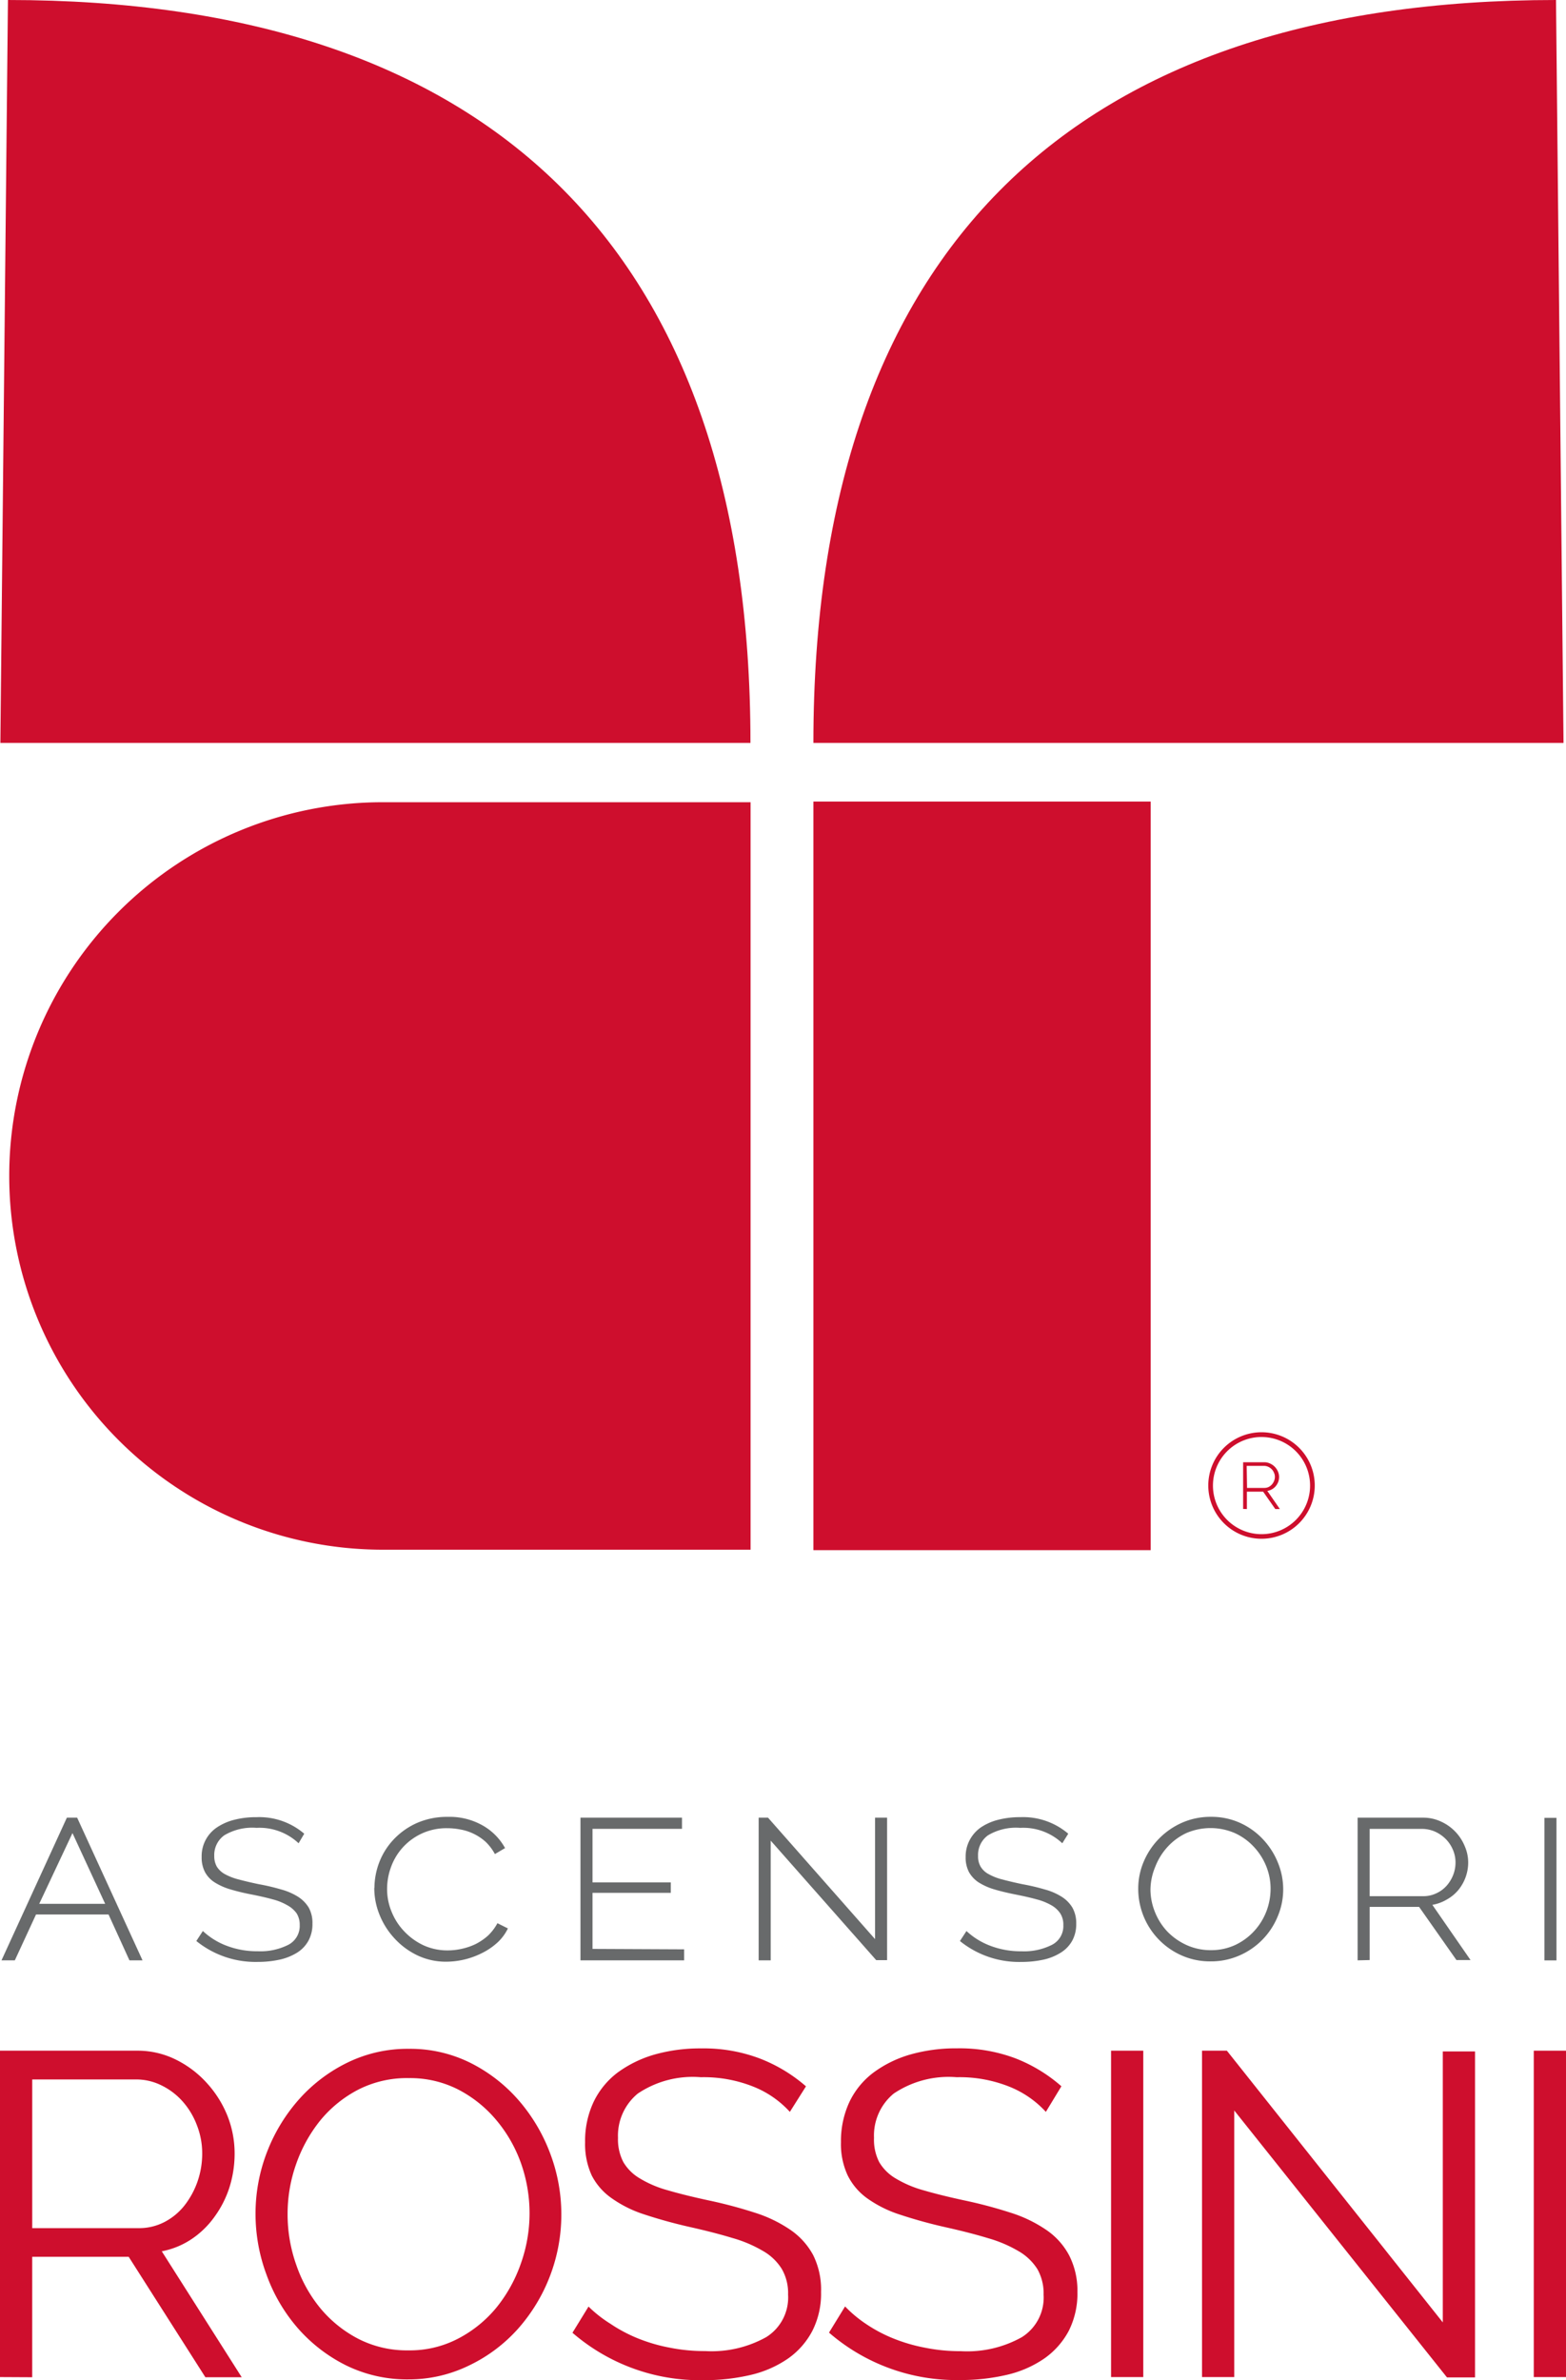
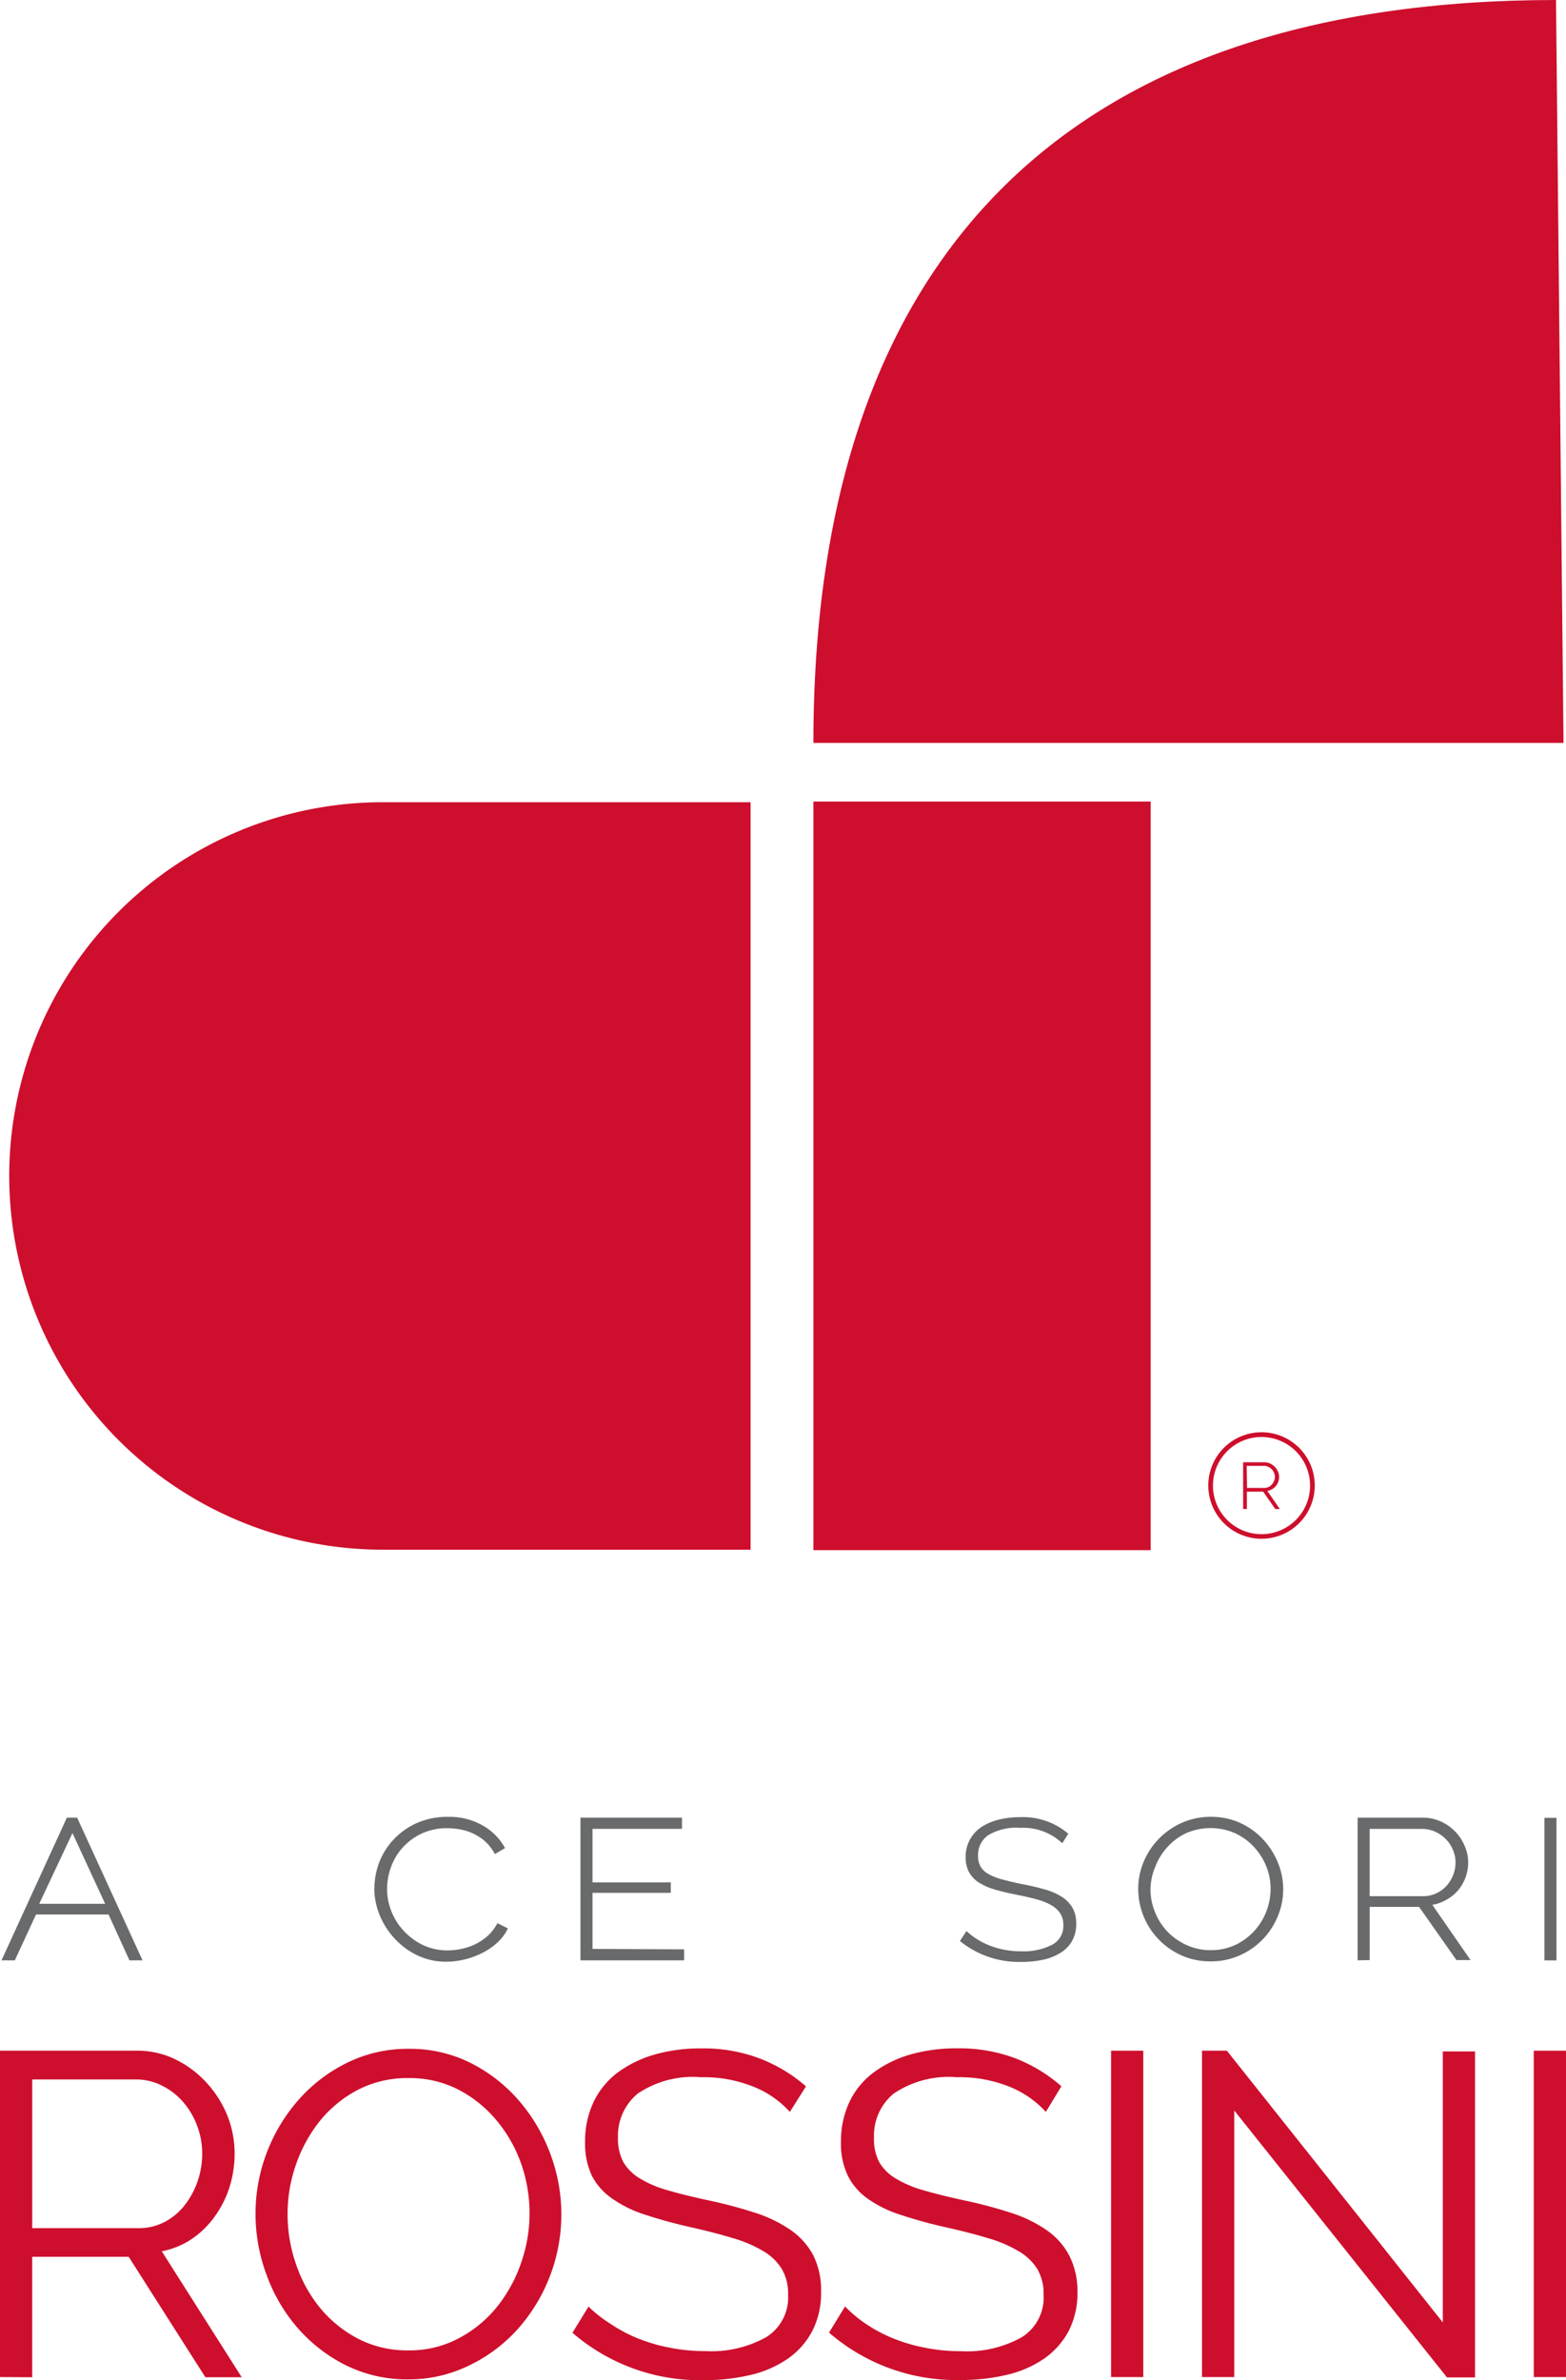
<svg xmlns="http://www.w3.org/2000/svg" id="logo" width="112.316" height="170.643" viewBox="0 0 112.316 170.643">
-   <path id="Tracciato_18309" data-name="Tracciato 18309" d="M34.223,17.72c34.324,0,53.254,17.637,53.254,53.261H33.68Z" transform="translate(-33.653 -17.72)" fill="#ce0e2d" />
  <path id="Tracciato_18310" data-name="Tracciato 18310" d="M173.991,17.72c-34.324,0-53.261,17.637-53.261,53.261h53.8Z" transform="translate(-62.392 -17.72)" fill="#ce0e2d" />
  <path id="Tracciato_18311" data-name="Tracciato 18311" d="M33.64,260.6V237.2h9.887a6.156,6.156,0,0,1,2.787.67,7.416,7.416,0,0,1,2.19,1.681,7.784,7.784,0,0,1,1.454,2.331,7.308,7.308,0,0,1,.509,2.679,8.038,8.038,0,0,1-.375,2.452,7.422,7.422,0,0,1-1.078,2.11,6.4,6.4,0,0,1-1.628,1.581,5.781,5.781,0,0,1-2.144.878l5.734,9.03H48.37l-5.5-8.635h-6.92v8.635Zm2.311-10.678h7.643a3.945,3.945,0,0,0,1.862-.449,4.414,4.414,0,0,0,1.434-1.2,5.962,5.962,0,0,0,.924-1.715,6.076,6.076,0,0,0,.328-2.01,5.513,5.513,0,0,0-.382-2.01,5.446,5.446,0,0,0-1.018-1.695,4.89,4.89,0,0,0-1.514-1.152,4.073,4.073,0,0,0-1.829-.429H35.951Z" transform="translate(-33.64 -90.179)" fill="#ce0e2d" />
  <path id="Tracciato_18312" data-name="Tracciato 18312" d="M71.972,260.7a9.921,9.921,0,0,1-4.468-1,11.261,11.261,0,0,1-3.477-2.679A12.057,12.057,0,0,1,61.79,253.2a12.5,12.5,0,0,1-.79-4.367,12.238,12.238,0,0,1,.837-4.468,12.372,12.372,0,0,1,2.324-3.791,11.227,11.227,0,0,1,3.5-2.619A9.82,9.82,0,0,1,72.006,237a9.686,9.686,0,0,1,4.468,1.038,11.281,11.281,0,0,1,3.456,2.72,12.493,12.493,0,0,1,2.224,3.8A12.359,12.359,0,0,1,79.8,257.1,11.133,11.133,0,0,1,76.32,259.7,9.82,9.82,0,0,1,71.972,260.7ZM63.3,248.836a10.825,10.825,0,0,0,.63,3.678,9.934,9.934,0,0,0,1.755,3.128,8.814,8.814,0,0,0,2.74,2.177,7.643,7.643,0,0,0,3.523.8,7.482,7.482,0,0,0,3.611-.857,8.822,8.822,0,0,0,2.74-2.237,10.5,10.5,0,0,0,1.728-3.122,10.758,10.758,0,0,0,0-7.234,9.994,9.994,0,0,0-1.8-3.108A8.875,8.875,0,0,0,75.5,239.9a7.583,7.583,0,0,0-3.49-.8,7.69,7.69,0,0,0-3.637.824,8.708,8.708,0,0,0-2.74,2.224,10.5,10.5,0,0,0-1.728,3.135A10.678,10.678,0,0,0,63.3,248.836Z" transform="translate(-42.673 -90.113)" fill="#ce0e2d" />
  <path id="Tracciato_18313" data-name="Tracciato 18313" d="M110.528,241.507a7.061,7.061,0,0,0-2.633-1.815,9.613,9.613,0,0,0-3.758-.67,7.055,7.055,0,0,0-4.515,1.172,3.9,3.9,0,0,0-1.42,3.175,3.523,3.523,0,0,0,.382,1.735,3.309,3.309,0,0,0,1.172,1.166,7.878,7.878,0,0,0,2.01.857c.824.241,1.8.482,2.921.723a32.928,32.928,0,0,1,3.349.891,9.633,9.633,0,0,1,2.552,1.239,5.145,5.145,0,0,1,1.614,1.8,5.56,5.56,0,0,1,.563,2.639,5.875,5.875,0,0,1-.63,2.8,5.6,5.6,0,0,1-1.742,1.976,7.844,7.844,0,0,1-2.679,1.172,14.531,14.531,0,0,1-3.4.375,13.953,13.953,0,0,1-9.378-3.4l1.152-1.876A9.177,9.177,0,0,0,97.66,256.7a10.718,10.718,0,0,0,1.949,1.038,12.057,12.057,0,0,0,2.284.67,12.793,12.793,0,0,0,2.572.248,8.038,8.038,0,0,0,4.367-1A3.349,3.349,0,0,0,110.4,254.6a3.456,3.456,0,0,0-.449-1.829,3.791,3.791,0,0,0-1.34-1.286,9.251,9.251,0,0,0-2.211-.938c-.878-.268-1.9-.529-3.061-.79s-2.3-.583-3.229-.891a8.555,8.555,0,0,1-2.338-1.152,4.488,4.488,0,0,1-1.454-1.648,5.4,5.4,0,0,1-.476-2.385,6.551,6.551,0,0,1,.61-2.887,5.754,5.754,0,0,1,1.728-2.11,8.427,8.427,0,0,1,2.639-1.286,11.984,11.984,0,0,1,3.349-.442,11.388,11.388,0,0,1,4.167.71,11.153,11.153,0,0,1,3.349,2.01Z" transform="translate(-53.878 -90.099)" fill="#ce0e2d" />
  <path id="Tracciato_18314" data-name="Tracciato 18314" d="M137.954,241.5a7.14,7.14,0,0,0-2.639-1.815,9.613,9.613,0,0,0-3.758-.67,7.055,7.055,0,0,0-4.515,1.172,3.892,3.892,0,0,0-1.413,3.175A3.524,3.524,0,0,0,126,245.1a3.309,3.309,0,0,0,1.172,1.166,7.977,7.977,0,0,0,2.01.857c.824.241,1.8.482,2.921.723a32.929,32.929,0,0,1,3.349.891,9.633,9.633,0,0,1,2.552,1.239,5.078,5.078,0,0,1,1.614,1.8,5.56,5.56,0,0,1,.6,2.626,5.955,5.955,0,0,1-.623,2.8,5.68,5.68,0,0,1-1.748,1.976,7.844,7.844,0,0,1-2.679,1.172,14.509,14.509,0,0,1-3.389.375,13.927,13.927,0,0,1-9.378-3.4l1.152-1.876a8.9,8.9,0,0,0,1.5,1.253A10.466,10.466,0,0,0,127,257.738a12.011,12.011,0,0,0,2.291.67,12.678,12.678,0,0,0,2.566.248,8.038,8.038,0,0,0,4.367-1,3.349,3.349,0,0,0,1.567-3.048,3.523,3.523,0,0,0-.442-1.829,3.871,3.871,0,0,0-1.34-1.286,9.31,9.31,0,0,0-2.2-.938c-.878-.268-1.9-.529-3.068-.79s-2.3-.583-3.229-.891a8.554,8.554,0,0,1-2.338-1.152,4.468,4.468,0,0,1-1.434-1.668,5.305,5.305,0,0,1-.482-2.385,6.645,6.645,0,0,1,.61-2.887,5.7,5.7,0,0,1,1.735-2.11,8.32,8.32,0,0,1,2.633-1.286,11.983,11.983,0,0,1,3.349-.442,11.387,11.387,0,0,1,4.167.71,11.066,11.066,0,0,1,3.316,2.01Z" transform="translate(-62.943 -90.092)" fill="#ce0e2d" />
  <path id="Tracciato_18315" data-name="Tracciato 18315" d="M152.6,260.6V237.2h2.311v23.4Z" transform="translate(-72.913 -90.179)" fill="#ce0e2d" />
  <path id="Tracciato_18316" data-name="Tracciato 18316" d="M164.651,241.487V260.6H162.34V237.2h1.782l15.487,19.48V237.254h2.311v23.371h-2.01Z" transform="translate(-76.129 -90.179)" fill="#ce0e2d" />
  <path id="Tracciato_18317" data-name="Tracciato 18317" d="M197.86,260.6V237.2h2.311v23.4Z" transform="translate(-87.855 -90.179)" fill="#ce0e2d" />
  <path id="Tracciato_18318" data-name="Tracciato 18318" d="M33.8,222.489l4.689-10.229h.737l4.689,10.229h-.938l-1.5-3.289h-5.2l-1.521,3.289Zm5.091-9.124-2.385,5.071h4.729Z" transform="translate(-33.693 -81.945)" fill="#686a6b" />
-   <path id="Tracciato_18319" data-name="Tracciato 18319" d="M61.992,214.073a4.1,4.1,0,0,0-3.021-1.105,3.912,3.912,0,0,0-2.311.536,1.735,1.735,0,0,0-.717,1.474,1.514,1.514,0,0,0,.188.777,1.567,1.567,0,0,0,.583.536,4.146,4.146,0,0,0,1,.382c.4.107.878.221,1.427.335a15.214,15.214,0,0,1,1.594.375,4.5,4.5,0,0,1,1.212.522,2.432,2.432,0,0,1,.77.777,2.264,2.264,0,0,1,.268,1.159,2.465,2.465,0,0,1-.281,1.206,2.344,2.344,0,0,1-.8.857,4.019,4.019,0,0,1-1.253.509,7.372,7.372,0,0,1-1.6.167,6.746,6.746,0,0,1-4.394-1.5l.469-.717a5.117,5.117,0,0,0,1.688,1.052,6.109,6.109,0,0,0,2.257.4,4.428,4.428,0,0,0,2.184-.462,1.521,1.521,0,0,0,.817-1.413,1.547,1.547,0,0,0-.214-.831,1.97,1.97,0,0,0-.67-.589,4.193,4.193,0,0,0-1.065-.429c-.435-.121-.938-.234-1.514-.348a15.521,15.521,0,0,1-1.547-.375,4.454,4.454,0,0,1-1.119-.509,2.01,2.01,0,0,1-.67-.73,2.244,2.244,0,0,1-.234-1.072,2.478,2.478,0,0,1,1.1-2.123,3.965,3.965,0,0,1,1.239-.543,6.216,6.216,0,0,1,1.588-.188,4.957,4.957,0,0,1,3.43,1.186Z" transform="translate(-40.576 -81.923)" fill="#686a6b" />
  <path id="Tracciato_18320" data-name="Tracciato 18320" d="M73.73,217.26a5.212,5.212,0,0,1,.348-1.835A5,5,0,0,1,75.1,213.8a5.185,5.185,0,0,1,1.655-1.179,5.359,5.359,0,0,1,2.231-.449,4.8,4.8,0,0,1,2.532.63,4.18,4.18,0,0,1,1.581,1.608l-.73.429a3.51,3.51,0,0,0-.67-.884,3.637,3.637,0,0,0-.851-.569,3.551,3.551,0,0,0-.945-.308,4.9,4.9,0,0,0-.965-.094,4.207,4.207,0,0,0-4.019,2.787,4.555,4.555,0,0,0-.281,1.567,4.24,4.24,0,0,0,.342,1.681,4.388,4.388,0,0,0,.918,1.393,4.542,4.542,0,0,0,1.36.971,4.1,4.1,0,0,0,1.715.362,4.563,4.563,0,0,0,1.018-.114,4.448,4.448,0,0,0,1-.342,4.127,4.127,0,0,0,.891-.61,3.57,3.57,0,0,0,.67-.884l.75.375a3.349,3.349,0,0,1-.764,1.025,4.769,4.769,0,0,1-1.085.737,5.754,5.754,0,0,1-2.559.623,4.743,4.743,0,0,1-2.1-.462,5.358,5.358,0,0,1-1.628-1.212,5.473,5.473,0,0,1-1.072-1.695,5.1,5.1,0,0,1-.375-1.922Z" transform="translate(-46.875 -81.914)" fill="#686a6b" />
  <path id="Tracciato_18321" data-name="Tracciato 18321" d="M103.225,221.7v.79H95.79V212.26h7.281v.8H96.654V216.9h5.613v.75H96.654v4.019Z" transform="translate(-54.158 -81.945)" fill="#686a6b" />
-   <path id="Tracciato_18322" data-name="Tracciato 18322" d="M115.734,213.908v8.581h-.864V212.26h.67l7.677,8.708V212.26h.864v10.215H123.3Z" transform="translate(-60.457 -81.945)" fill="#686a6b" />
  <path id="Tracciato_18323" data-name="Tracciato 18323" d="M143.762,214.074a4.086,4.086,0,0,0-3.021-1.105,3.912,3.912,0,0,0-2.311.536,1.728,1.728,0,0,0-.71,1.474,1.453,1.453,0,0,0,.188.777,1.474,1.474,0,0,0,.583.536,3.979,3.979,0,0,0,.991.382c.4.107.878.221,1.427.335a15.207,15.207,0,0,1,1.594.375,4.408,4.408,0,0,1,1.212.523,2.365,2.365,0,0,1,.77.777,2.264,2.264,0,0,1,.275,1.159,2.465,2.465,0,0,1-.281,1.206,2.358,2.358,0,0,1-.811.857,3.892,3.892,0,0,1-1.246.509,7.409,7.409,0,0,1-1.608.167,6.746,6.746,0,0,1-4.394-1.5l.469-.717a5.151,5.151,0,0,0,1.695,1.052,6.1,6.1,0,0,0,2.251.4,4.428,4.428,0,0,0,2.184-.462,1.507,1.507,0,0,0,.817-1.413,1.487,1.487,0,0,0-.214-.831,1.876,1.876,0,0,0-.636-.589,4.246,4.246,0,0,0-1.072-.429c-.429-.121-.938-.234-1.514-.348s-1.1-.241-1.547-.375a4.456,4.456,0,0,1-1.119-.509,2.15,2.15,0,0,1-.67-.73,2.244,2.244,0,0,1-.234-1.072,2.512,2.512,0,0,1,.295-1.226,2.579,2.579,0,0,1,.8-.9,3.965,3.965,0,0,1,1.239-.543,6.216,6.216,0,0,1,1.588-.188,4.984,4.984,0,0,1,3.436,1.186Z" transform="translate(-67.572 -81.923)" fill="#686a6b" />
  <path id="Tracciato_18324" data-name="Tracciato 18324" d="M160.708,222.533a5.024,5.024,0,0,1-2.123-.442,5.22,5.22,0,0,1-3.075-4.756,4.93,4.93,0,0,1,.389-1.943,5.305,5.305,0,0,1,2.753-2.8,5.051,5.051,0,0,1,2.077-.422,4.97,4.97,0,0,1,2.117.449,5.157,5.157,0,0,1,1.634,1.186,5.359,5.359,0,0,1,1.052,1.661,5.024,5.024,0,0,1,.375,1.889,4.971,4.971,0,0,1-.4,1.969,5.191,5.191,0,0,1-2.74,2.787A5.051,5.051,0,0,1,160.708,222.533Zm-4.321-5.178a4.367,4.367,0,0,0,.322,1.641,4.421,4.421,0,0,0,.891,1.4,4.529,4.529,0,0,0,1.373.965,4.18,4.18,0,0,0,1.755.368,4.08,4.08,0,0,0,1.775-.389,4.354,4.354,0,0,0,1.34-1,4.481,4.481,0,0,0,.864-1.407,4.561,4.561,0,0,0,.295-1.594,4.274,4.274,0,0,0-.315-1.634,4.488,4.488,0,0,0-.9-1.4,4.287,4.287,0,0,0-1.34-.965,4.388,4.388,0,0,0-3.5,0,4.321,4.321,0,0,0-1.34.991,4.5,4.5,0,0,0-.871,1.407A4.341,4.341,0,0,0,156.388,217.355Z" transform="translate(-73.874 -81.915)" fill="#686a6b" />
  <path id="Tracciato_18325" data-name="Tracciato 18325" d="M179,222.489V212.26h4.689a3.014,3.014,0,0,1,1.293.281,3.311,3.311,0,0,1,1.7,1.762,2.921,2.921,0,0,1,.248,1.166,3.12,3.12,0,0,1-.187,1.064,3.161,3.161,0,0,1-.529.925,2.927,2.927,0,0,1-.817.67,3.068,3.068,0,0,1-1.038.382l2.74,3.959h-1.011l-2.679-3.812h-3.544v3.812Zm.864-4.6h3.825a2.137,2.137,0,0,0,.958-.208,2.217,2.217,0,0,0,.737-.543,2.586,2.586,0,0,0,.469-.77,2.425,2.425,0,0,0,.167-.9,2.264,2.264,0,0,0-.188-.911,2.432,2.432,0,0,0-.516-.77,2.585,2.585,0,0,0-.77-.529,2.364,2.364,0,0,0-.951-.194h-3.731Z" transform="translate(-81.629 -81.945)" fill="#686a6b" />
  <path id="Tracciato_18326" data-name="Tracciato 18326" d="M199,222.5V212.28h.864V222.5Z" transform="translate(-88.232 -81.952)" fill="#686a6b" />
  <path id="Tracciato_18327" data-name="Tracciato 18327" d="M87.8,103.58H61.424a26.794,26.794,0,0,0,0,53.589H87.8Z" transform="translate(-33.967 -46.066)" fill="#ce0e2d" />
  <rect id="Rettangolo_81" data-name="Rettangolo 81" width="24.189" height="53.669" transform="translate(58.338 57.467)" fill="#ce0e2d" />
  <path id="Tracciato_18328" data-name="Tracciato 18328" d="M166.74,177.569V174.22h1.514a.978.978,0,0,1,.422.094,1.105,1.105,0,0,1,.563.576.978.978,0,0,1,.08.382,1.039,1.039,0,0,1-.06.355,1.139,1.139,0,0,1-.174.3.985.985,0,0,1-.268.228,1.037,1.037,0,0,1-.342.121l.9,1.3h-.328l-.871-1.246h-1.166v1.246Zm.281-1.507h1.233a.716.716,0,0,0,.315-.067.811.811,0,0,0,.389-.435.724.724,0,0,0,.06-.295.67.67,0,0,0-.067-.295.73.73,0,0,0-.167-.255.857.857,0,0,0-.255-.174.763.763,0,0,0-.308-.06h-1.226Z" transform="translate(-77.581 -69.387)" fill="#ce0e2d" />
  <path id="Tracciato_18329" data-name="Tracciato 18329" d="M166.828,178.646a3.818,3.818,0,1,1,3.818-3.812A3.818,3.818,0,0,1,166.828,178.646Zm0-7.295a3.483,3.483,0,1,0,3.483,3.483A3.483,3.483,0,0,0,166.828,171.352Z" transform="translate(-76.35 -68.327)" fill="#ce0e2d" />
</svg>